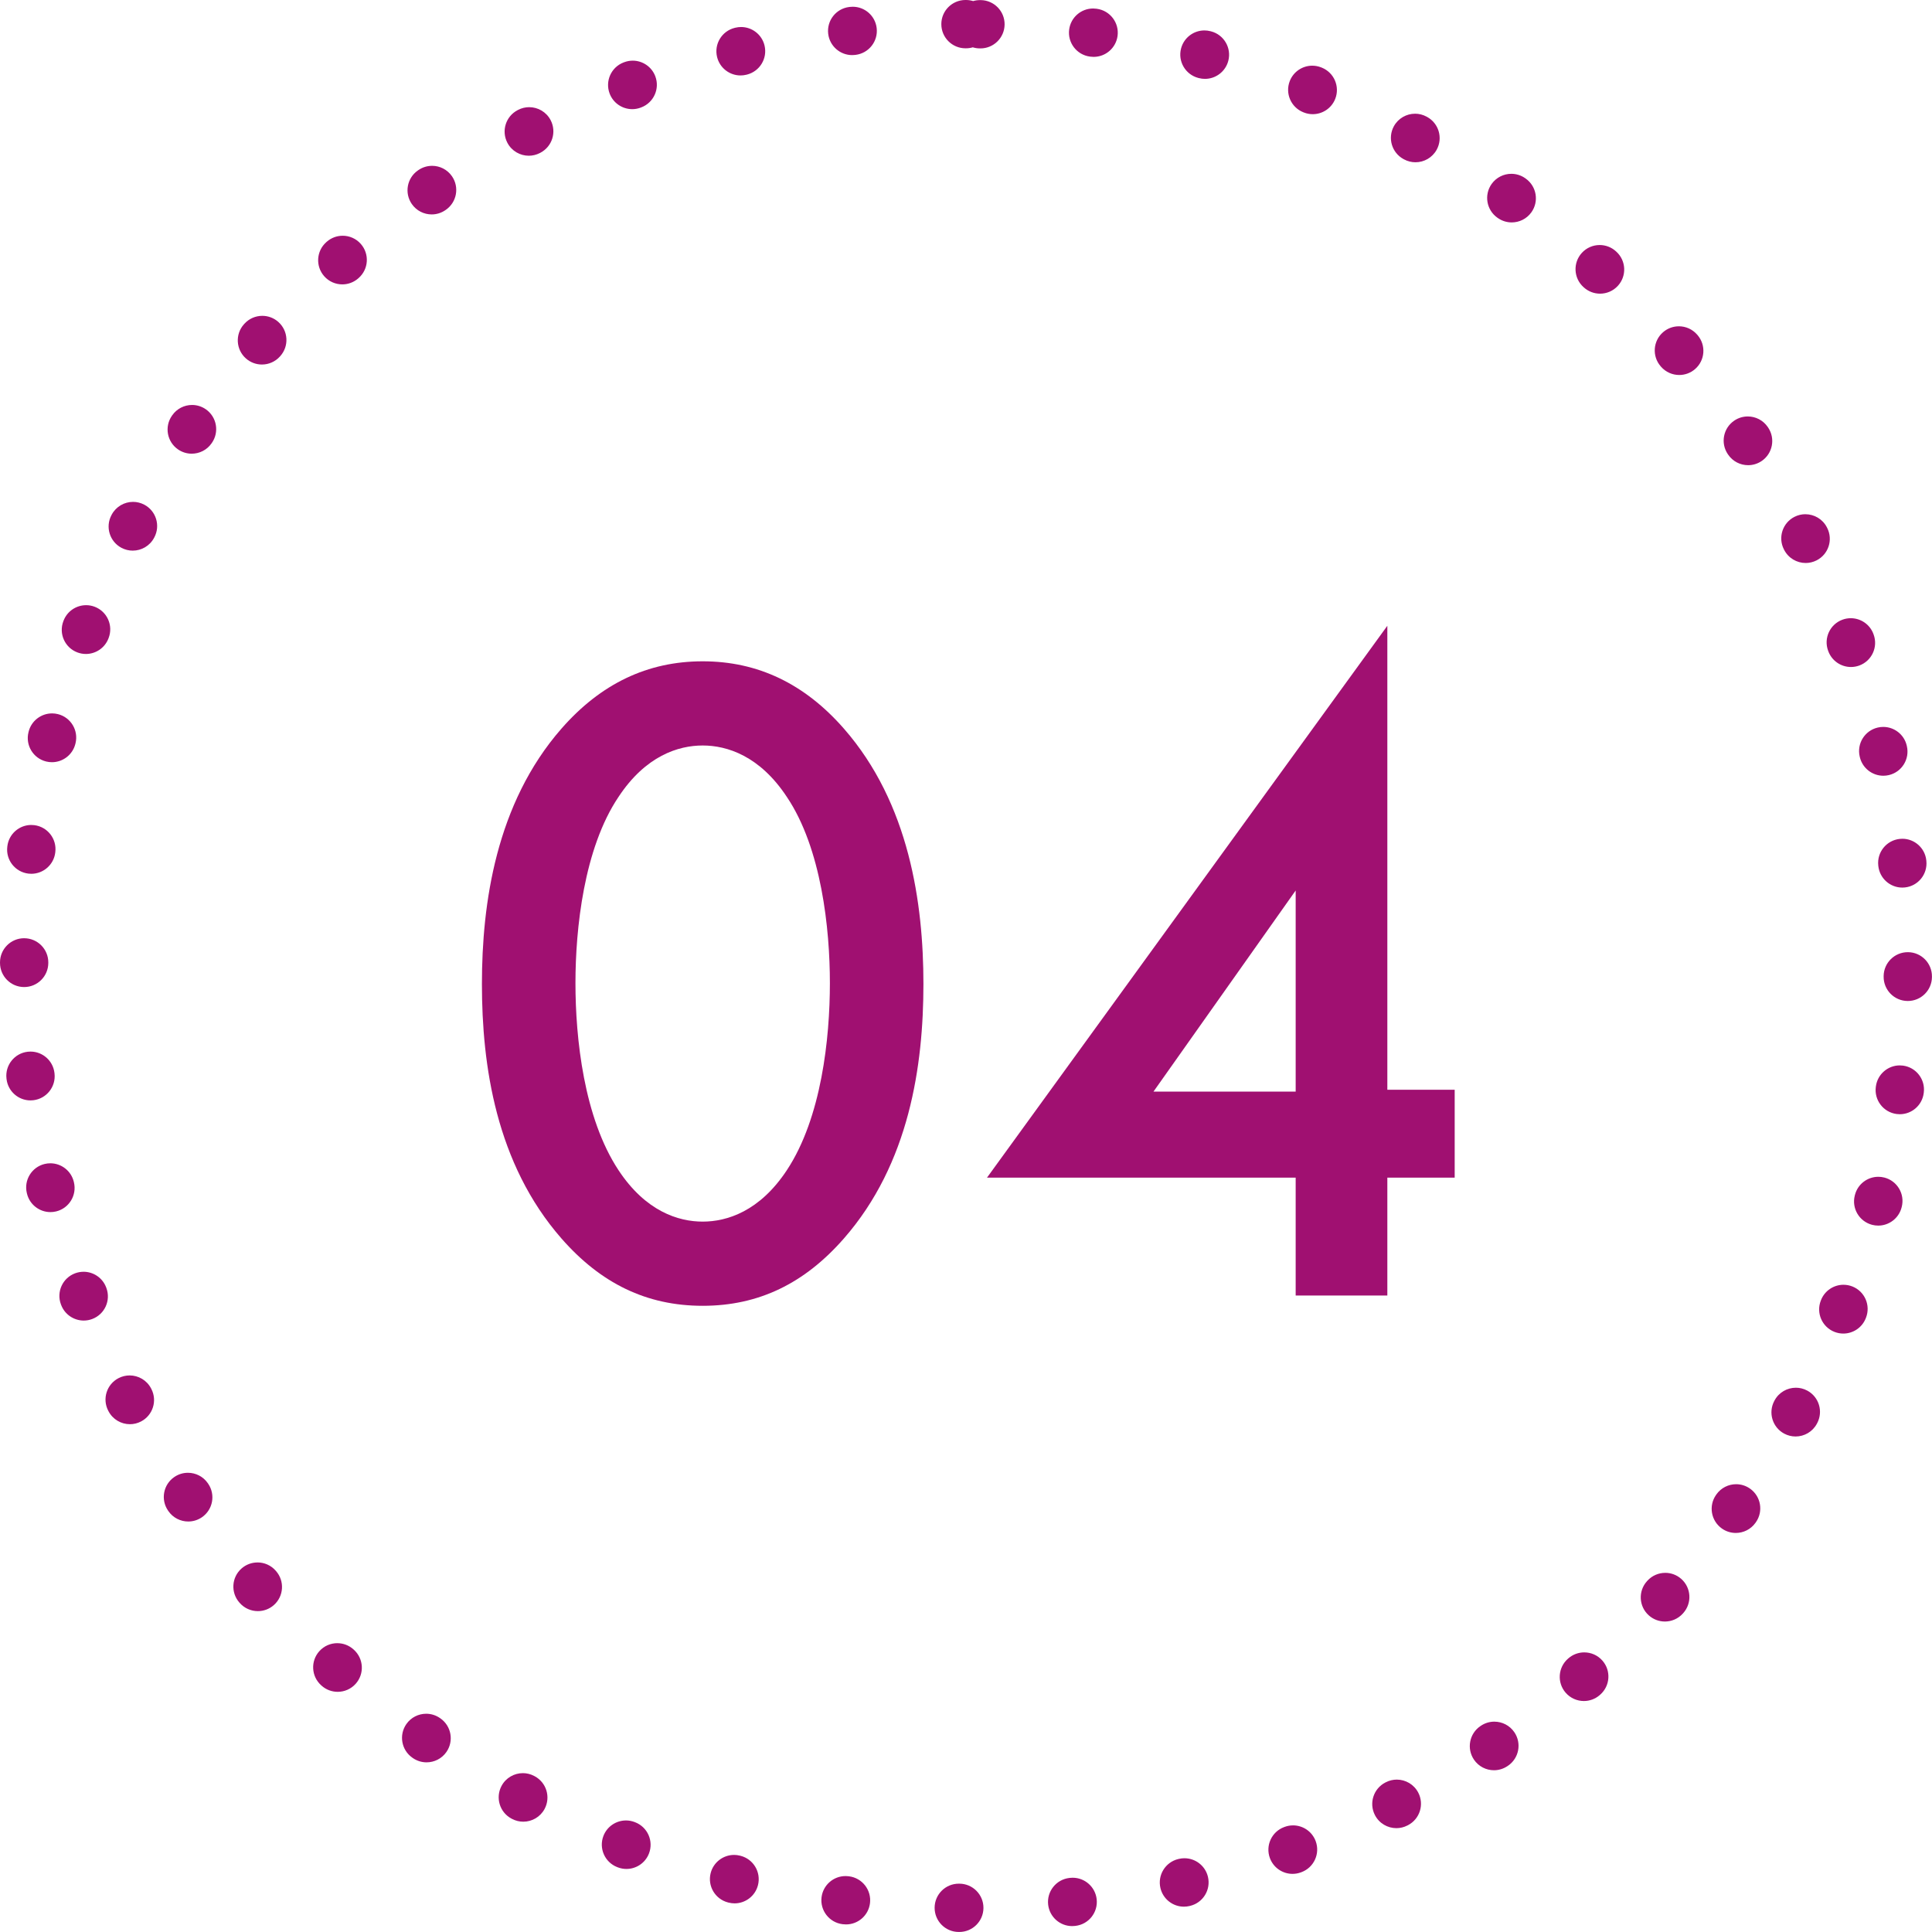
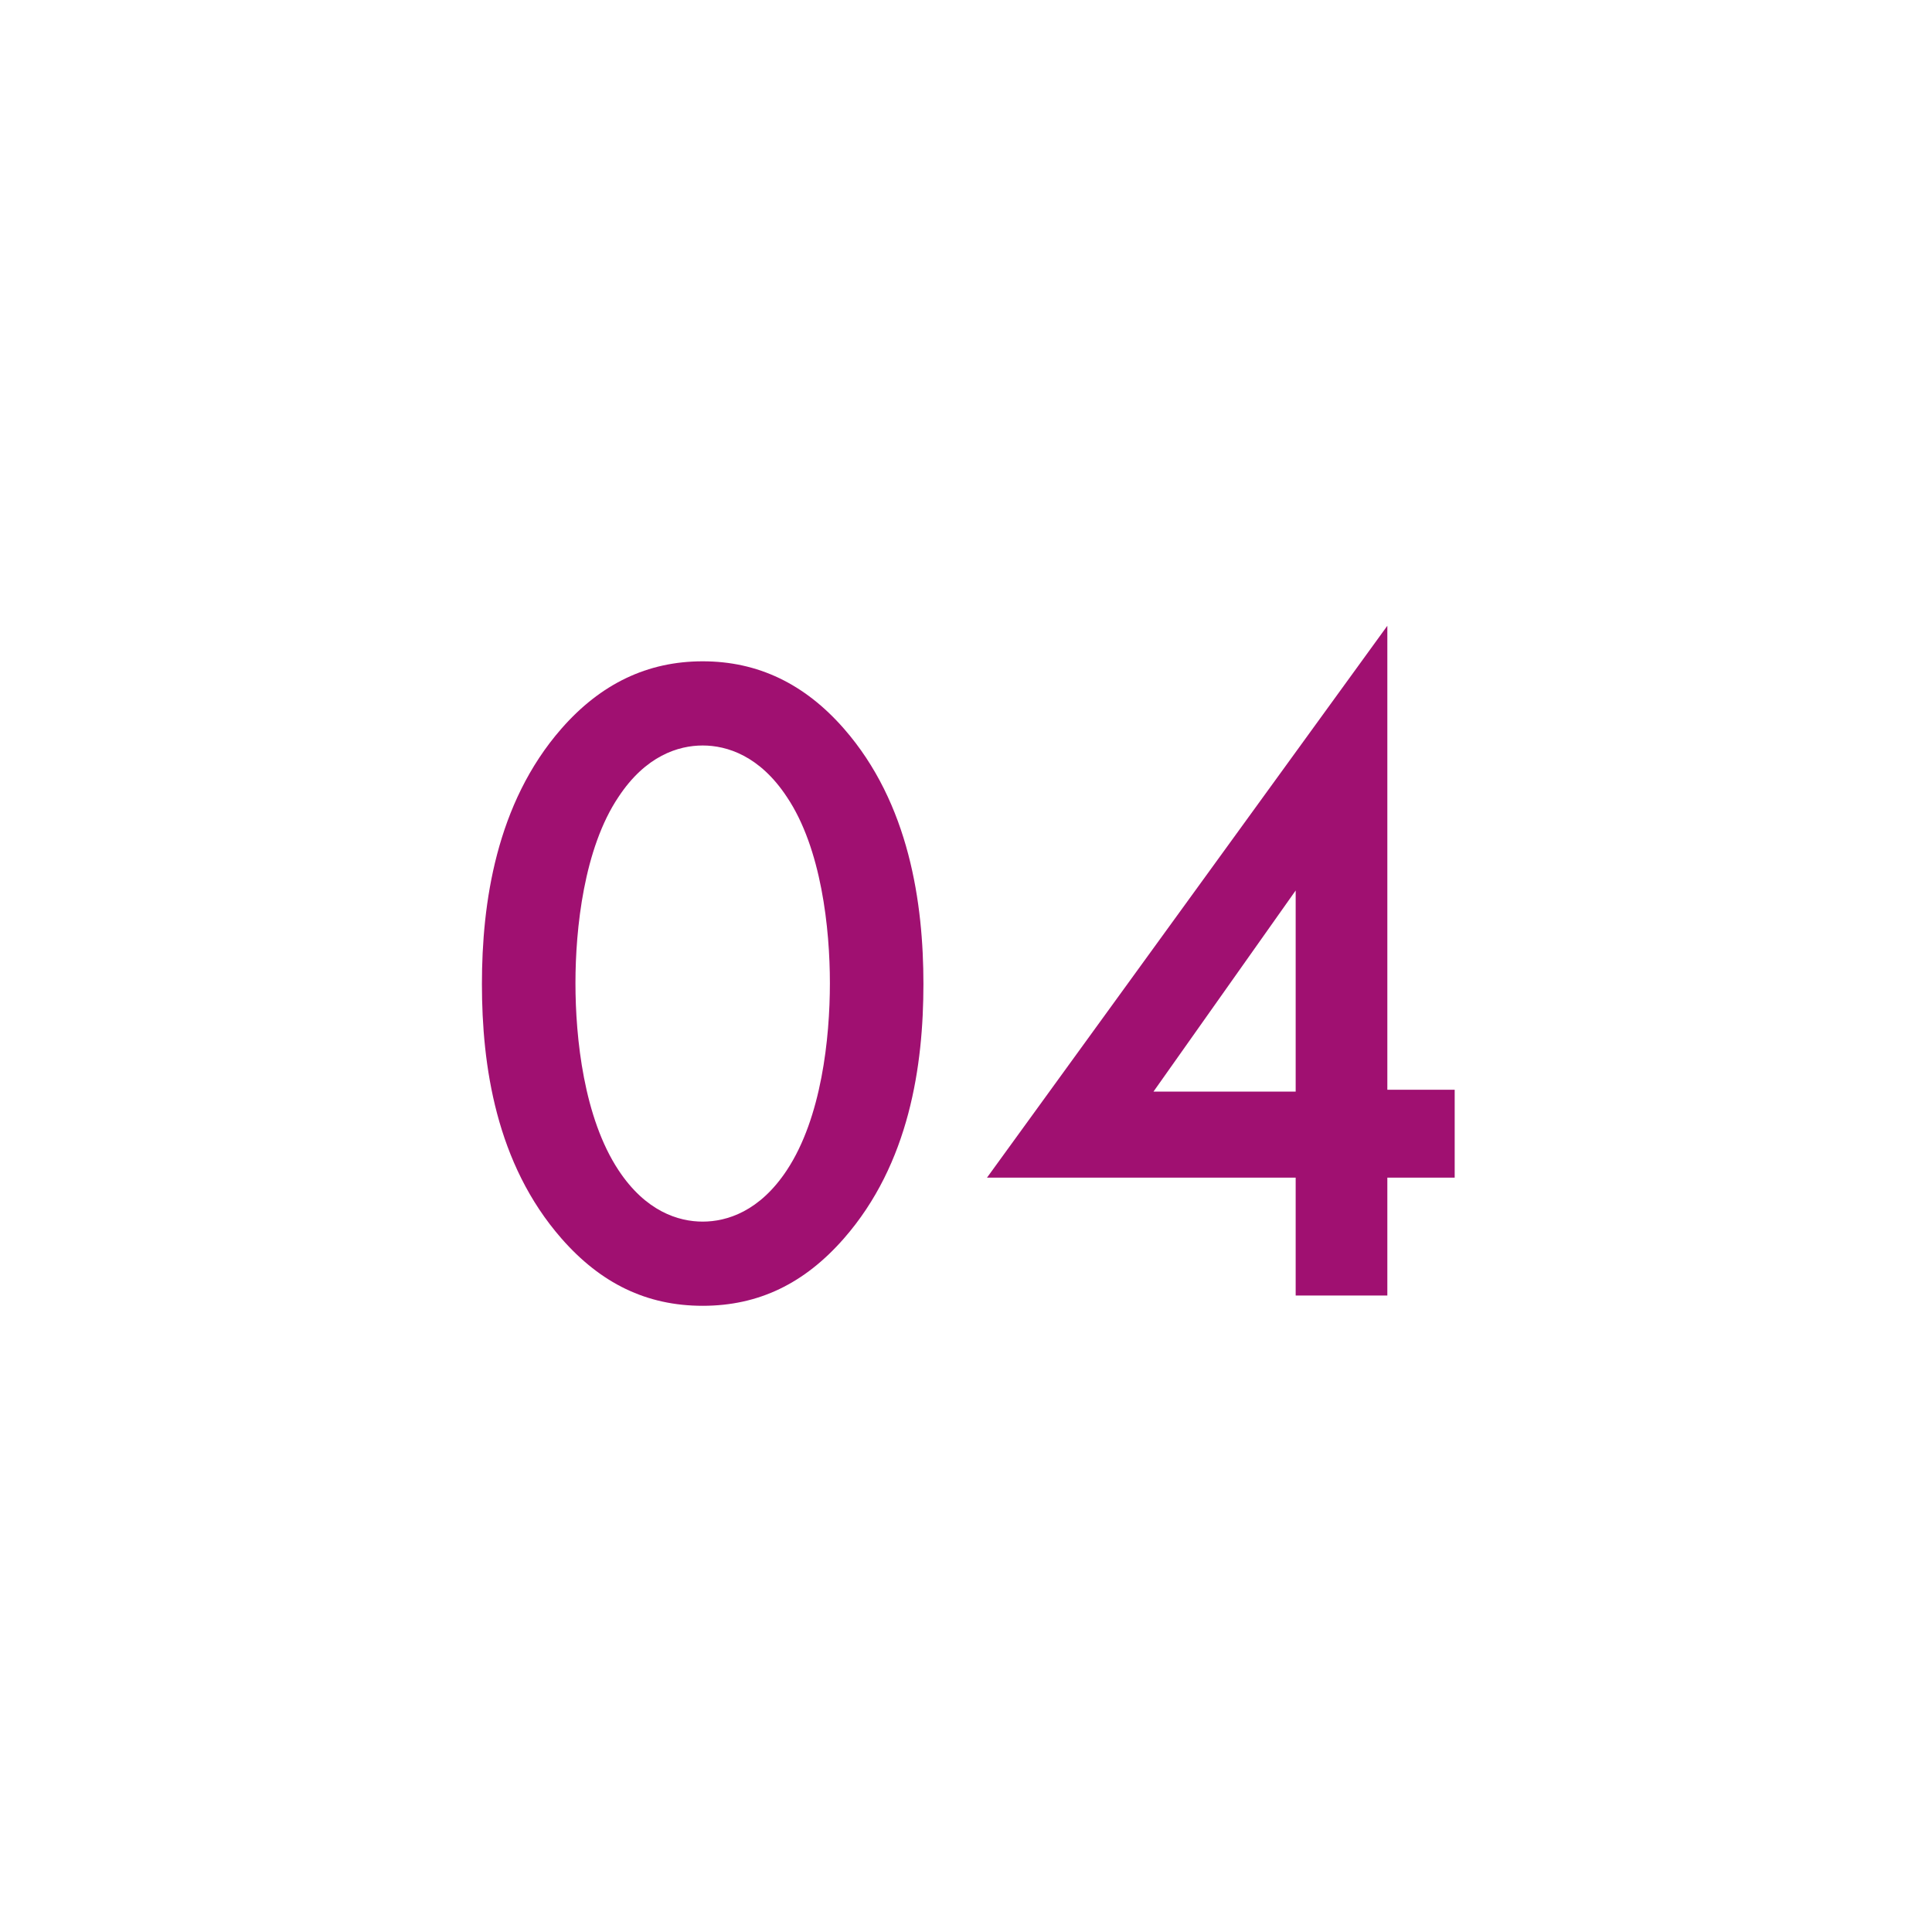
<svg xmlns="http://www.w3.org/2000/svg" id="_レイヤー_1" data-name="レイヤー_1" version="1.1" viewBox="0 0 200 200">
  <defs>
    <style>
      .st0 {
        fill: #a01071;
      }
    </style>
  </defs>
-   <path class="st0" d="M100,0c-.02,0-.044,0-.065,0-1.376.006-2.49,1.123-2.489,2.501,0,1.381,1.12,2.499,2.501,2.499h.053c.244,0,.481-.035.704-.101.222.069.458.107.702.111h.052c.013,0,.025.001.038.001,1.363,0,2.479-1.095,2.5-2.463.021-1.381-1.082-2.516-2.462-2.537-.004,0-.007,0-.011,0-.02,0-.035,0-.055,0-.009,0-.018,0-.027,0-.244,0-.479.035-.703.1C100.505.039,100.258,0,100.001,0c-.003,0,.003,0,0,0h0ZM88.274.698c-.097,0-.196.006-.295.017-.007,0-.017.002-.024.003-.012.001-.025.003-.037.004-1.371.165-2.348,1.409-2.183,2.78.153,1.27,1.232,2.202,2.48,2.202.099,0,.2-.006.301-.018l.052-.006c1.371-.165,2.349-1.41,2.185-2.78-.152-1.27-1.231-2.202-2.478-2.202h0ZM76.716,2.797c-.196,0-.395.023-.594.072-.022.005-.044.011-.066.016-1.336.333-2.152,1.683-1.823,3.021.28,1.141,1.302,1.905,2.427,1.905.197,0,.398-.024.598-.073l.051-.012c1.341-.329,2.162-1.683,1.833-3.024-.28-1.141-1.301-1.905-2.425-1.905h0ZM65.498,6.279c-.293,0-.591.052-.882.162-.018.007-.041.016-.059.022-1.288.491-1.936,1.932-1.448,3.222.379,1,1.33,1.615,2.339,1.615.294,0,.594-.052.885-.163l.049-.019c1.291-.489,1.942-1.932,1.453-3.224-.378-1-1.329-1.615-2.338-1.615h0ZM54.784,11.094c-.391,0-.789.092-1.159.287,0,0-.001,0-.002.001-.011.006-.027.014-.038.02-.003.002-.006.003-.009.005-1.223.642-1.693,2.153-1.052,3.375.447.852,1.317,1.339,2.216,1.339.392,0,.789-.092,1.16-.287l.046-.024c1.223-.642,1.694-2.153,1.053-3.376-.447-.852-1.316-1.339-2.215-1.339h0ZM44.728,17.167c-.489,0-.984.143-1.417.442-.003.002-.007.005-.01.007-.013.009-.025.017-.038.026-1.134.785-1.418,2.34-.635,3.475.485.703,1.266,1.08,2.06,1.08.489,0,.984-.143,1.418-.442l.043-.03c1.137-.784,1.423-2.341.639-3.478-.485-.703-1.266-1.081-2.06-1.081h0ZM35.474,24.404c-.585,0-1.173.204-1.647.62-.009.008-.017.015-.026.023-.004.004-.009.008-.013.011-.005.004-.01.009-.014.013-1.03.915-1.125,2.491-.212,3.524.494.559,1.182.844,1.874.844.589,0,1.18-.207,1.655-.627l.039-.035c1.035-.914,1.132-2.495.218-3.529-.494-.559-1.182-.845-1.874-.845h0ZM27.153,32.695c-.686,0-1.369.281-1.863.832-.004.005-.009.01-.013.014-.007.008-.014.016-.021.024-.004.005-.007.008-.012.013-.914,1.032-.82,2.609.21,3.525.476.424,1.07.632,1.661.632.689,0,1.375-.283,1.869-.838l.035-.039c.918-1.032.826-2.612-.205-3.53-.476-.424-1.07-.633-1.661-.633h0ZM19.882,41.922c-.791,0-1.569.375-2.055,1.074-.01.014-.019.028-.029.041-.002.003-.003.004-.004.006-.786,1.134-.504,2.69.629,3.476.435.302.932.447,1.424.447.792,0,1.57-.375,2.056-1.074l.03-.043c.788-1.134.507-2.692-.627-3.48-.435-.302-.932-.447-1.424-.447h0ZM13.771,51.954c-.893,0-1.756.48-2.206,1.321-.009.017-.017.031-.025.048-.002.003-.004.007-.006.01-.646,1.22-.179,2.733,1.041,3.378.373.197.772.29,1.166.29.897,0,1.764-.484,2.213-1.332l.024-.046c.646-1.22.18-2.733-1.041-3.379-.373-.197-.773-.291-1.167-.291h0ZM8.913,62.648c-1.006,0-1.954.612-2.335,1.607-.002.006-.004.012-.007.018-.005.012-.01.027-.015.039-.49,1.288.156,2.73,1.444,3.222.294.112.595.165.892.165,1.006,0,1.955-.612,2.336-1.608l.019-.049c.493-1.29-.152-2.735-1.442-3.229-.294-.113-.596-.166-.893-.166h0ZM5.385,73.851c-1.121,0-2.14.76-2.423,1.896-.004.018-.009.036-.013.053-.333,1.34.483,2.696,1.823,3.029.202.05.405.074.605.074,1.122,0,2.142-.76,2.425-1.897l.013-.051c.333-1.34-.482-2.697-1.822-3.03-.203-.051-.406-.075-.606-.075h0ZM3.239,85.4c-1.244,0-2.321.927-2.477,2.193-.002.015-.004.029-.005.044,0,.007-.001.009-.002.016-.166,1.368.807,2.613,2.176,2.782.104.013.207.019.309.019,1.244,0,2.322-.928,2.479-2.194l.006-.052c.169-1.37-.804-2.619-2.175-2.788-.104-.013-.208-.019-.31-.019h0ZM2.5,97.125c-1.376,0-2.494,1.113-2.499,2.491,0,.007,0,.015,0,.022,0,.007,0,.016,0,.023,0,.003,0,.007,0,.01-.005,1.381,1.111,2.504,2.491,2.508.003,0,.005,0,.008,0,1.377,0,2.496-1.114,2.5-2.492v-.052c.005-1.381-1.11-2.504-2.491-2.509-.003,0-.006,0-.01,0h0ZM3.157,108.859c-.096,0-.193.006-.291.017-1.369.159-2.35,1.395-2.196,2.762.003.023.006.05.008.073.152,1.269,1.23,2.202,2.478,2.202.097,0,.194-.006.293-.017,1.371-.16,2.354-1.401,2.194-2.773l-.006-.052c-.148-1.274-1.229-2.212-2.481-2.212h0ZM5.211,120.423c-.194,0-.391.023-.588.07-1.342.323-2.168,1.674-1.844,3.016.001.006.003.011.004.017.003.013.006.023.009.036,0,0,0,0,0,0,.276,1.145,1.299,1.914,2.427,1.914.194,0,.392-.023.589-.07,1.342-.324,2.168-1.675,1.844-3.017l-.012-.051c-.276-1.145-1.3-1.915-2.429-1.915h0ZM8.648,131.653c-.291,0-.587.051-.876.159-1.293.484-1.949,1.924-1.465,3.217.005.012.009.024.014.036.002.006.006.015.008.021.377,1.001,1.328,1.618,2.339,1.618.291,0,.588-.051.877-.16,1.293-.484,1.949-1.925,1.465-3.218l-.018-.049c-.376-1.005-1.329-1.625-2.342-1.625h0ZM13.42,142.384c-.388,0-.782.091-1.151.282-1.225.637-1.702,2.146-1.065,3.371,0,.002.002.003.003.005.009.017.014.027.023.044.445.856,1.317,1.347,2.219,1.347.389,0,.783-.091,1.151-.283,1.225-.637,1.702-2.147,1.065-3.372l-.024-.046c-.445-.857-1.318-1.348-2.221-1.348h0ZM19.454,152.462c-.486,0-.978.141-1.409.437-1.14.779-1.432,2.335-.652,3.474.01.015.021.03.031.045.484.708,1.268,1.088,2.065,1.088.486,0,.978-.142,1.41-.437,1.139-.78,1.431-2.336.651-3.475l-.029-.043c-.484-.708-1.268-1.089-2.066-1.089h0ZM26.656,161.745c-.585,0-1.173.204-1.647.62-1.038.91-1.142,2.49-.231,3.527.004.005.009.01.013.015.002.002.006.007.008.009.005.006.01.011.015.017.494.563,1.185.851,1.88.851.585,0,1.173-.204,1.648-.621,1.038-.911,1.141-2.491.23-3.529l-.034-.039c-.494-.564-1.186-.852-1.881-.852h0ZM34.918,170.1c-.686,0-1.368.28-1.862.831-.922,1.028-.836,2.608.192,3.53l.01.009s.001.001.004.003c0,0,.002.002.003.003.005.004.011.01.015.014.003.003.006.006.009.008.477.428,1.074.639,1.668.639.686,0,1.368-.281,1.862-.831.921-1.028.835-2.609-.193-3.531l-.039-.035c-.477-.428-1.074-.639-1.668-.639h0ZM44.119,177.406c-.788,0-1.564.372-2.05,1.066-.792,1.131-.518,2.689.613,3.481l.018.012c.008.005.015.01.022.016.002.001.003.002.005.004.436.306.936.452,1.432.452.788,0,1.564-.372,2.05-1.066.792-1.131.517-2.69-.614-3.482l-.043-.03c-.437-.306-.937-.453-1.432-.453h0ZM54.127,183.555c-.893,0-1.758.48-2.208,1.323-.65,1.218-.191,2.732,1.027,3.382l.007.004c.012.006.023.012.035.018.003.001.011.006.014.007.373.198.774.292,1.169.292.893,0,1.757-.48,2.207-1.323.65-1.218.189-2.733-1.029-3.383l-.046-.025c-.375-.2-.778-.295-1.175-.295h0ZM64.801,188.453c-1.003,0-1.949.607-2.333,1.598-.498,1.287.14,2.733,1.426,3.232.003.001.004.001.007.003.016.006.032.012.047.018.297.115.602.169.902.169,1.002,0,1.948-.608,2.332-1.599.498-1.288-.142-2.736-1.43-3.234l-.049-.019c-.297-.115-.602-.169-.902-.169h0ZM75.988,192.021c-1.117,0-2.136.755-2.422,1.887-.338,1.335.468,2.692,1.801,3.034.025.006.047.012.072.018.203.05.406.075.606.075,1.117,0,2.135-.755,2.421-1.888.338-1.339-.473-2.698-1.811-3.037l-.051-.013c-.206-.052-.412-.077-.615-.077h0ZM87.526,194.21c-1.24,0-2.316.922-2.478,2.184-.175,1.37.794,2.621,2.163,2.796.002,0,.003,0,.005,0,.016.002.026.003.042.005.002,0,.005,0,.007,0,.107.014.214.02.319.02,1.24,0,2.316-.922,2.476-2.184.174-1.37-.795-2.621-2.165-2.796l-.052-.007c-.107-.014-.214-.02-.319-.02h0ZM99.252,194.997c-1.372,0-2.49,1.107-2.5,2.482-.01,1.381,1.1,2.508,2.481,2.518h0c.01,0,.024,0,.034,0,.007,0,.014,0,.021,0,.006,0,.012,0,.019,0,1.372,0,2.489-1.107,2.499-2.482.01-1.381-1.102-2.508-2.482-2.518h-.052c-.006,0-.012,0-.018,0h0ZM111.044,194.382c-.093,0-.188.005-.282.016l-.052.006c-1.372.154-2.36,1.392-2.206,2.764.143,1.277,1.225,2.221,2.481,2.221.09,0,.181-.005.273-.015.007,0,.015-.002.022-.002.011-.001.023-.003.034-.004.003,0,.009,0,.012-.001,1.37-.156,2.355-1.392,2.201-2.763-.144-1.277-1.226-2.221-2.482-2.221h0ZM122.614,192.364c-.191,0-.385.022-.579.068l-.051.012c-1.343.319-2.175,1.666-1.856,3.01.272,1.15,1.298,1.924,2.43,1.924.188,0,.378-.021.569-.066.022-.005.051-.012.073-.017,1.338-.323,2.164-1.667,1.846-3.007-.273-1.149-1.299-1.924-2.431-1.923h0ZM133.853,188.963c-.288,0-.581.05-.867.156l-.049.018c-1.295.479-1.957,1.917-1.478,3.212.373,1.009,1.328,1.633,2.344,1.633.286,0,.576-.049.86-.153.006-.002.012-.004.018-.006.009-.003.017-.006.026-.01.009-.003.015-.006.024-.009,1.289-.482,1.946-1.917,1.468-3.209-.374-1.009-1.329-1.633-2.346-1.633h0ZM144.598,184.224c-.385,0-.777.089-1.143.278l-.046.024c-1.227.632-1.71,2.14-1.079,3.368.443.862,1.318,1.356,2.224,1.356.385,0,.776-.089,1.142-.278.011-.006.022-.011.033-.017.008-.004.015-.008.024-.012,1.222-.635,1.7-2.138,1.069-3.363-.444-.861-1.318-1.356-2.225-1.356h0ZM154.695,178.224c-.483,0-.972.14-1.402.432l-.043.029c-1.143.775-1.44,2.33-.666,3.473.483.713,1.27,1.097,2.071,1.097.481,0,.967-.139,1.396-.428.005-.004.013-.009.018-.012.011-.007.022-.015.033-.022,1.143-.775,1.44-2.33.664-3.472-.484-.712-1.27-1.096-2.071-1.096h0ZM164.002,171.054c-.582,0-1.167.202-1.641.614l-.039.034c-1.041.907-1.151,2.486-.245,3.528.494.568,1.189.859,1.887.859.578,0,1.16-.2,1.631-.607.017-.014.036-.031.052-.046,1.039-.907,1.147-2.484.241-3.524-.494-.568-1.189-.858-1.887-.858h0ZM172.386,162.821c-.683,0-1.363.278-1.856.824l-.035.039c-.926,1.024-.846,2.606.179,3.531.478.432,1.078.645,1.675.645.679,0,1.356-.275,1.849-.817.006-.007.013-.015.019-.021.007-.008.014-.015.021-.023.002-.002.002-.002.004-.005.925-1.025.844-2.605-.18-3.53-.478-.432-1.078-.645-1.675-.645h0ZM179.724,153.645c-.785,0-1.558.369-2.045,1.059l-.03.043c-.796,1.128-.528,2.688.6,3.485.438.31.941.458,1.44.458.782,0,1.553-.367,2.04-1.053.014-.02.027-.039.042-.059.789-1.127.518-2.681-.607-3.475-.438-.309-.941-.458-1.439-.458h0ZM185.907,143.657c-.89,0-1.752.476-2.204,1.315l-.025.046c-.655,1.215-.201,2.732,1.015,3.387.377.203.784.3,1.184.3.89,0,1.751-.476,2.202-1.314.002-.003.003-.006.005-.009.007-.014.016-.03.024-.044.652-1.215.197-2.728-1.018-3.382-.377-.203-.783-.299-1.183-.299h0ZM190.838,132.998c-.999,0-1.943.603-2.329,1.59l-.019.049c-.503,1.286.131,2.736,1.417,3.24.299.117.608.173.911.173.999,0,1.942-.603,2.328-1.589.007-.017.013-.034.02-.051.503-1.286-.131-2.736-1.417-3.239-.299-.117-.607-.172-.91-.172h0ZM194.442,121.821c-1.114,0-2.13.75-2.42,1.879l-.013.051c-.344,1.337.462,2.7,1.799,3.044.209.054.418.079.625.079,1.113,0,2.129-.75,2.419-1.878.005-.018.009-.036.014-.053.344-1.337-.462-2.7-1.799-3.043-.209-.054-.418-.079-.624-.079h0ZM196.667,110.289c-1.236,0-2.311.917-2.476,2.176l-.007.052c-.18,1.369.784,2.625,2.153,2.805.111.015.22.022.329.022,1.235,0,2.309-.915,2.475-2.173v-.005c.003-.017.005-.034.007-.051.18-1.369-.784-2.624-2.153-2.803-.11-.014-.22-.021-.328-.021h0ZM197.494,98.569c-1.368,0-2.485,1.102-2.5,2.473v.052c-.016,1.381,1.091,2.512,2.472,2.528.01,0,.019,0,.029,0,1.368,0,2.484-1.101,2.499-2.472,0-.007,0-.015,0-.022,0-.007,0-.016,0-.023,0-.003,0-.007,0-.01.015-1.381-1.092-2.512-2.472-2.527-.009,0-.018,0-.027,0h0ZM196.927,86.829c-.09,0-.182.005-.273.015-1.373.149-2.365,1.383-2.216,2.756l.006.052c.139,1.281,1.223,2.231,2.483,2.231.09,0,.181-.005.272-.015,1.369-.148,2.359-1.375,2.217-2.744-.002-.02-.004-.037-.006-.057,0-.003,0-.006,0-.009-.139-1.281-1.222-2.23-2.482-2.23h0ZM194.953,75.25c-.188,0-.379.021-.57.066-1.345.314-2.18,1.658-1.867,3.003l.012.051c.269,1.154,1.297,1.934,2.433,1.934.188,0,.378-.021.569-.066,1.342-.312,2.177-1.651,1.869-2.993-.004-.016-.007-.028-.01-.044-.001-.005-.002-.01-.004-.015,0-.003,0,0,0-.004-.269-1.153-1.296-1.932-2.432-1.932h0ZM191.592,63.996c-.285,0-.575.049-.859.153-1.297.474-1.963,1.91-1.489,3.207l.018.049c.371,1.014,1.329,1.643,2.349,1.643.285,0,.575-.049.858-.152,1.297-.474,1.964-1.909,1.49-3.206-.006-.017-.013-.034-.019-.052-.37-1.013-1.328-1.642-2.347-1.642h0ZM186.893,53.231c-.382,0-.77.088-1.134.274-1.23.628-1.718,2.134-1.091,3.364l.024.047c.442.866,1.32,1.365,2.23,1.365.382,0,.77-.088,1.134-.273,1.229-.627,1.718-2.13,1.093-3.359-.01-.02-.018-.036-.028-.055-.442-.864-1.318-1.361-2.227-1.361h0ZM180.931,43.111c-.48,0-.966.138-1.394.427-1.145.771-1.449,2.325-.678,3.47l.029.043c.483.717,1.273,1.105,2.077,1.105.48,0,.965-.138,1.393-.426,1.143-.769,1.448-2.317.684-3.462-.014-.021-.028-.041-.042-.062-.483-.712-1.269-1.095-2.07-1.095h0ZM173.797,33.778c-.579,0-1.161.2-1.633.608-1.045.903-1.16,2.482-.257,3.527l.034.04c.495.573,1.192.866,1.894.866.579,0,1.161-.2,1.633-.608,1.043-.9,1.16-2.474.264-3.519-.014-.017-.028-.033-.043-.049-.494-.572-1.191-.865-1.892-.865h0ZM165.598,25.365c-.679,0-1.356.275-1.849.817-.929,1.021-.855,2.603.166,3.532l.039.035c.479.436,1.082.652,1.683.652.679,0,1.356-.275,1.849-.817.929-1.02.856-2.6-.163-3.53-.002-.002-.005-.004-.007-.006-.012-.011-.024-.022-.035-.032-.479-.436-1.081-.651-1.682-.651h0ZM156.452,17.993c-.781,0-1.551.366-2.039,1.051-.8,1.125-.537,2.686.588,3.487l.043.03c.44.313.946.463,1.448.463.781,0,1.551-.365,2.039-1.05.8-1.123.539-2.68-.581-3.482-.018-.013-.037-.027-.055-.039-.439-.311-.943-.46-1.443-.46h0ZM146.487,11.772c-.886,0-1.745.473-2.198,1.306-.659,1.213-.21,2.731,1.003,3.391l.046.025c.38.206.789.304,1.192.304.886,0,1.745-.473,2.199-1.306.659-1.211.213-2.725-.995-3.387-.019-.011-.042-.023-.061-.033-.377-.204-.784-.301-1.185-.301h0ZM135.846,6.799c-.995,0-1.936.599-2.325,1.581-.508,1.284.121,2.737,1.405,3.245l.049.019c.302.12.613.176.92.176.995,0,1.937-.599,2.326-1.58.507-1.28-.117-2.728-1.393-3.24-.024-.009-.042-.017-.066-.026-.301-.118-.61-.174-.915-.174h0ZM124.68,3.15c-1.11,0-2.123.745-2.417,1.869-.349,1.336.452,2.702,1.788,3.051l.051.013c.212.055.424.082.633.082,1.11,0,2.124-.745,2.418-1.869.349-1.335-.45-2.701-1.785-3.05-.009-.002-.024-.006-.034-.009-.007-.002-.014-.004-.021-.005-.212-.055-.424-.082-.633-.082h0ZM113.155.88c-1.232,0-2.304.911-2.474,2.166-.185,1.368.775,2.628,2.143,2.812l.052.007c.114.015.226.023.338.023,1.232,0,2.305-.911,2.475-2.165.185-1.367-.772-2.625-2.138-2.812-.016-.002-.031-.004-.047-.006-.004,0-.008-.001-.012-.002-.114-.015-.226-.023-.338-.023h0Z" />
  <g>
    <path class="st0" d="M58.119,128.203c-6.778-7.746-8.231-17.913-8.231-26.338,0-8.327,1.453-18.688,8.231-26.435,4.067-4.648,8.908-6.972,14.622-6.972s10.555,2.324,14.622,6.972c6.778,7.747,8.23,18.107,8.23,26.435,0,8.425-1.452,18.592-8.23,26.338-4.067,4.648-8.812,6.973-14.622,6.973s-10.555-2.324-14.622-6.973ZM64.026,82.499c-3.583,5.326-4.455,13.654-4.455,19.27,0,5.713.872,13.943,4.455,19.366,2.808,4.261,6.197,5.326,8.715,5.326s5.907-1.065,8.715-5.326c3.583-5.423,4.454-13.653,4.454-19.366,0-5.616-.872-13.943-4.454-19.27-2.808-4.26-6.197-5.326-8.715-5.326s-5.907,1.065-8.715,5.326Z" />
    <path class="st0" d="M143.617,112.808h6.972v9.102h-6.972v12.201h-9.489v-12.201h-31.955l41.444-57.13v48.029ZM134.128,113.001v-20.818l-14.719,20.818h14.719Z" />
  </g>
</svg>